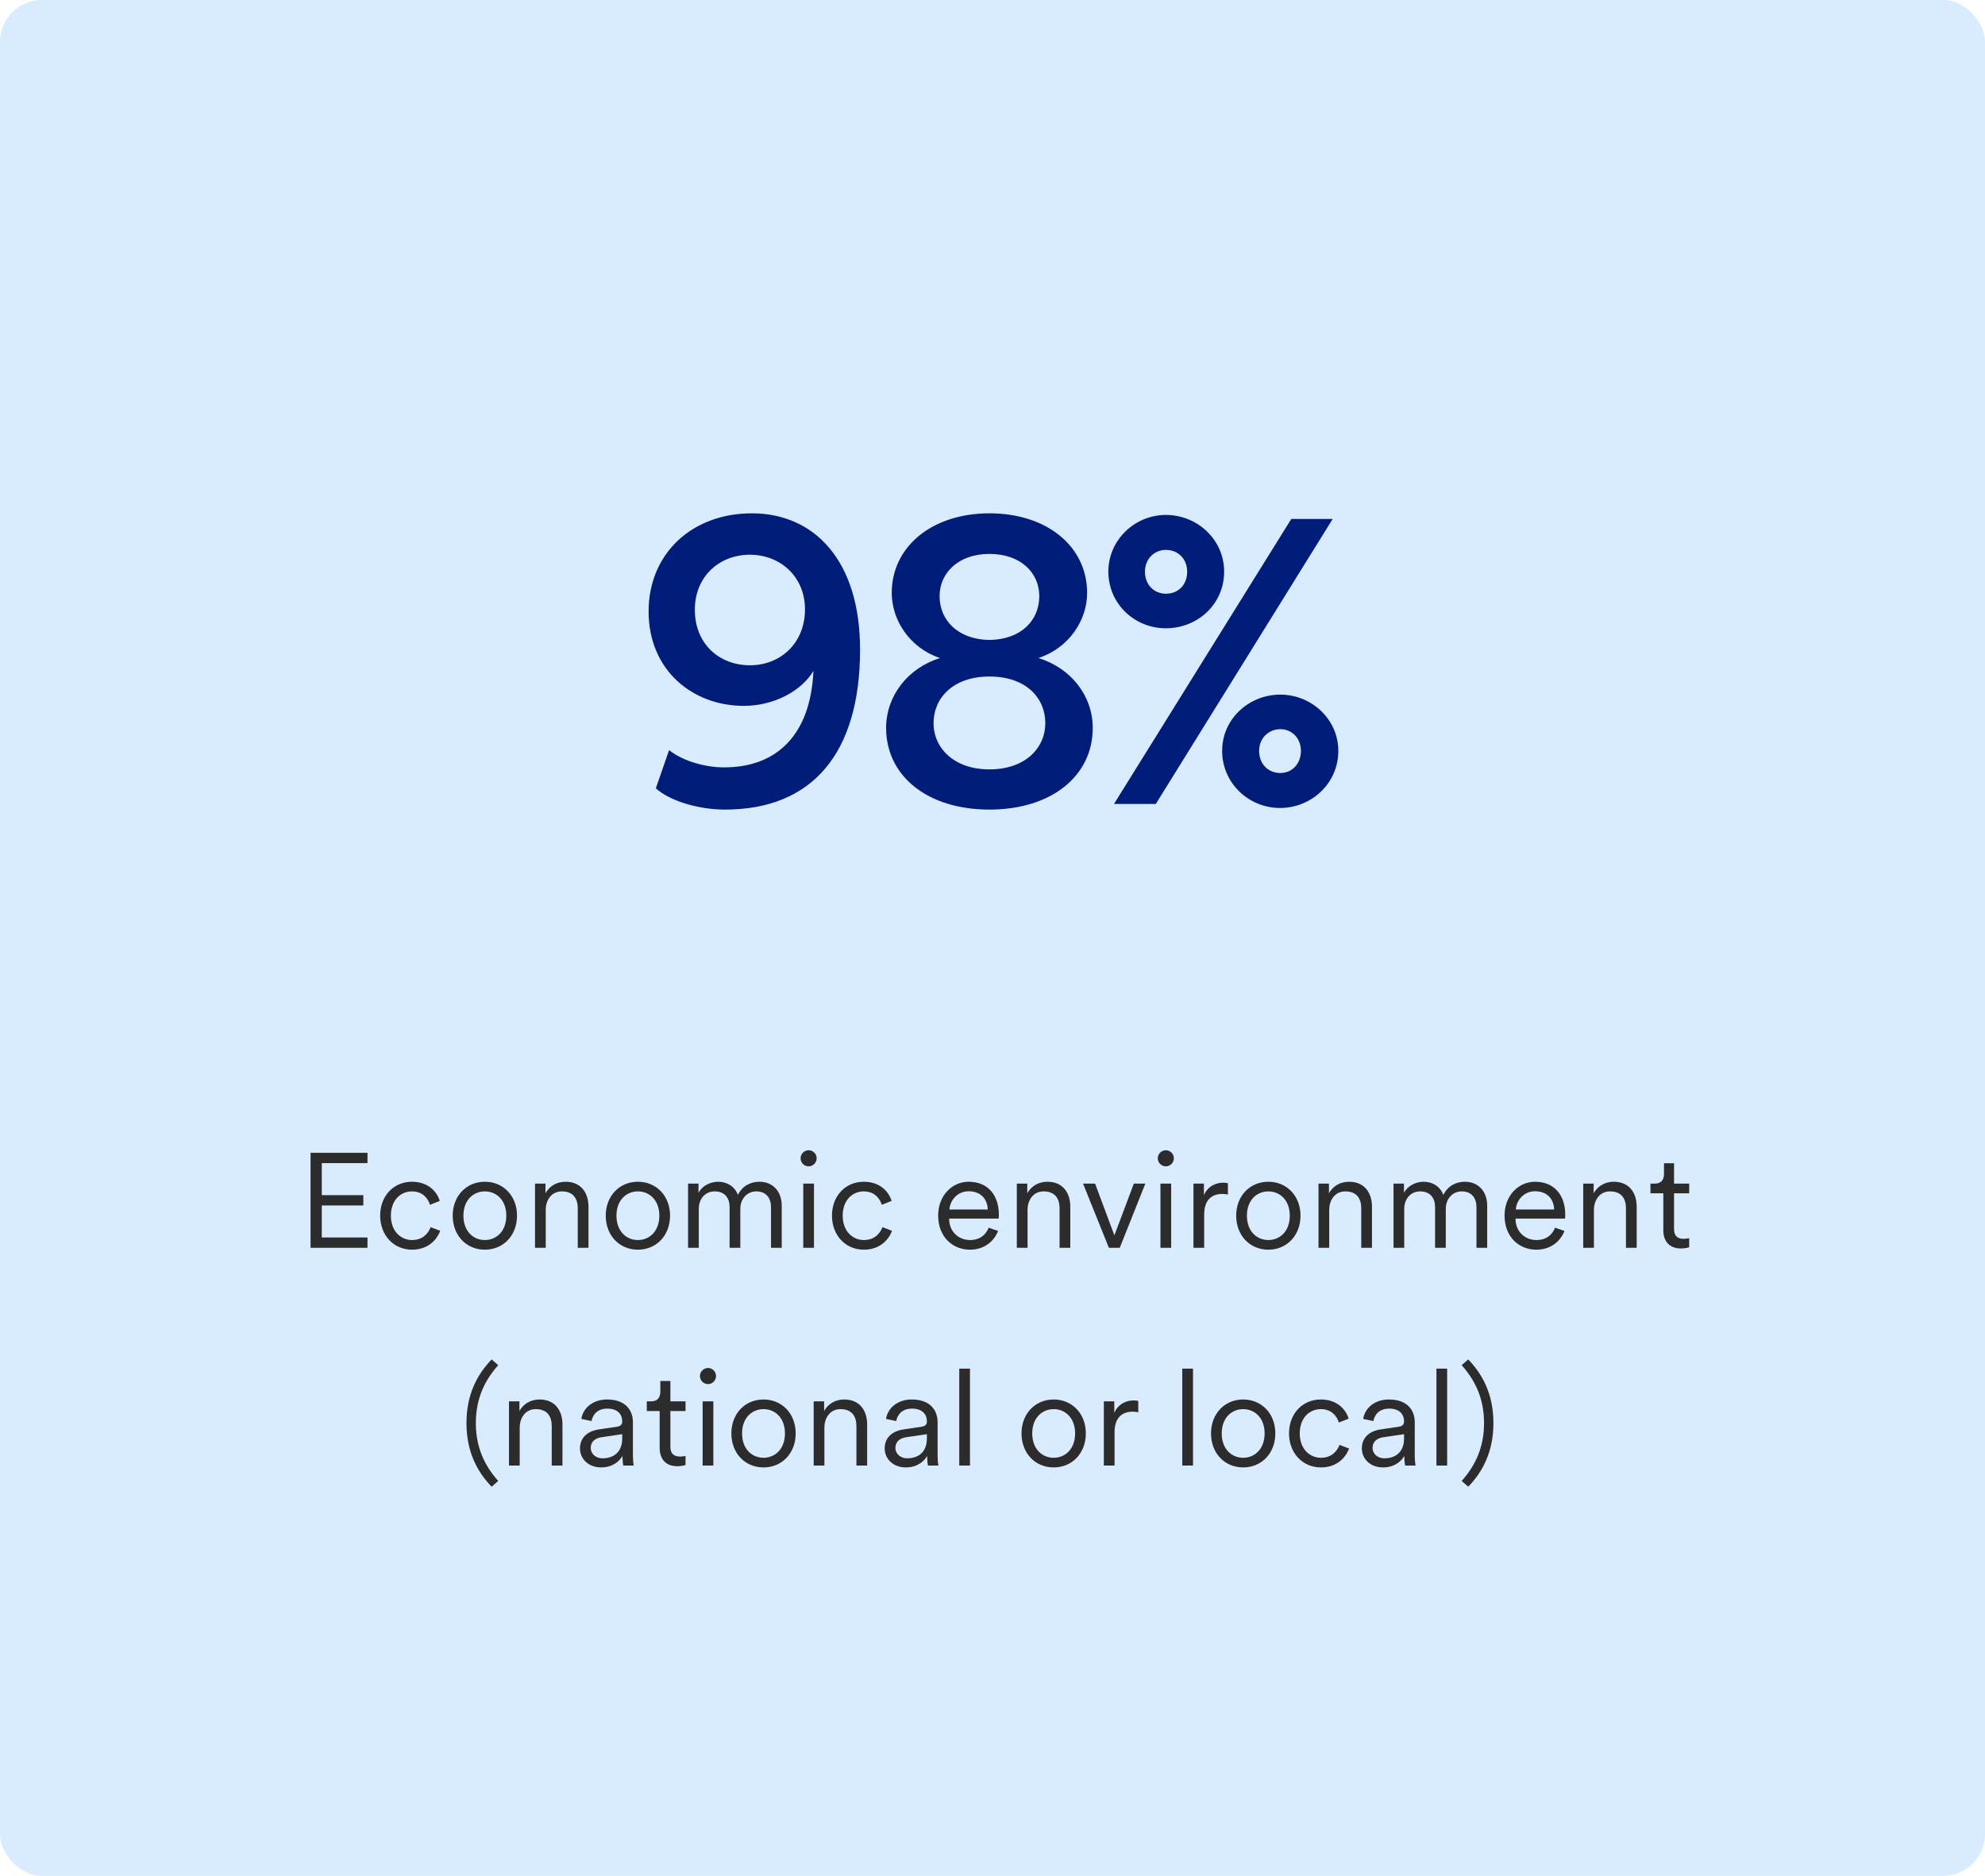
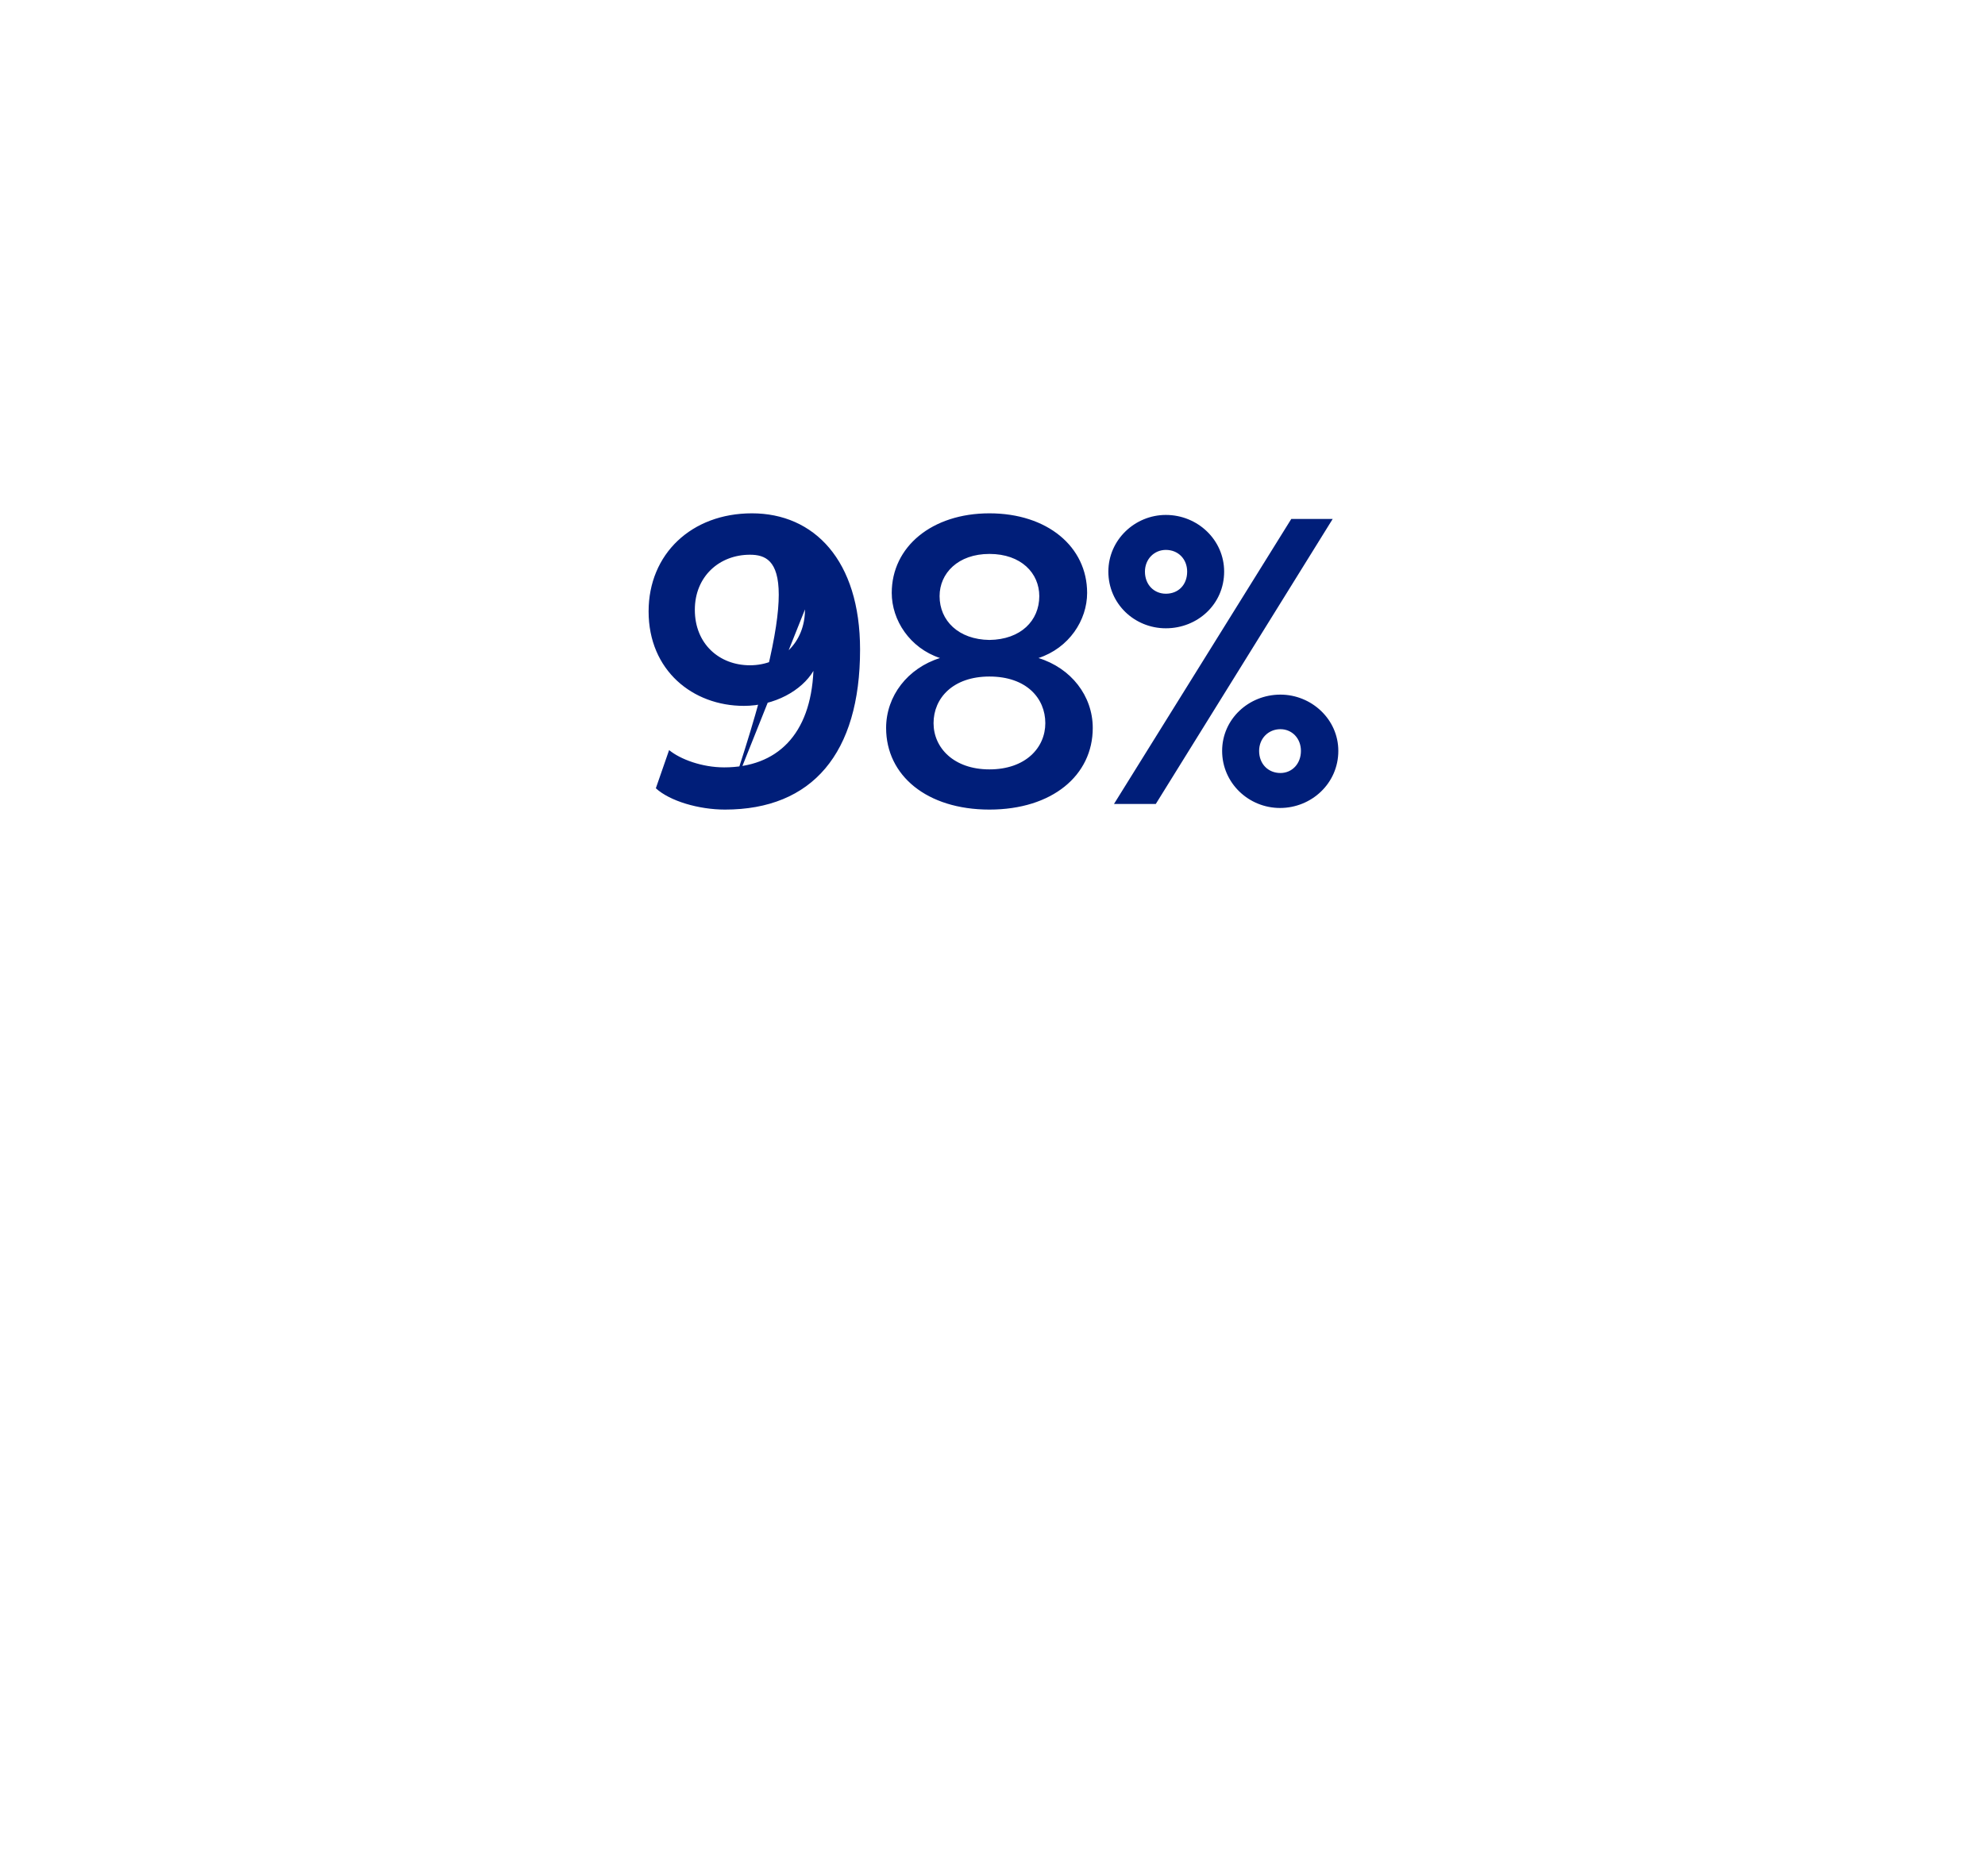
<svg xmlns="http://www.w3.org/2000/svg" width="237" height="224" viewBox="0 0 237 224" fill="none">
-   <rect width="237" height="224" rx="5" fill="#D9EBFF" />
-   <path d="M86.56 96.672C83.44 96.672 79.984 95.664 78.304 94.128L79.888 89.568C81.232 90.672 83.824 91.632 86.464 91.632C92.752 91.632 96.784 87.744 97.12 80.112C95.728 82.464 92.464 84.288 88.816 84.288C82.72 84.288 77.44 80.064 77.44 73.008C77.44 66.144 82.576 61.296 89.776 61.296C97.168 61.296 102.688 66.864 102.688 77.568C102.688 89.952 96.976 96.672 86.56 96.672ZM96.112 72.768C96.112 68.832 93.136 66.24 89.536 66.24C85.888 66.24 82.96 68.832 82.96 72.816C82.96 76.896 85.888 79.44 89.536 79.44C93.232 79.44 96.112 76.752 96.112 72.768ZM118.134 96.672C110.646 96.672 105.798 92.592 105.798 86.928C105.798 83.088 108.39 79.776 112.23 78.576C108.63 77.376 106.47 74.064 106.47 70.8C106.47 65.28 111.27 61.296 118.134 61.296C125.046 61.296 129.798 65.28 129.798 70.8C129.798 74.064 127.638 77.376 123.99 78.576C127.878 79.776 130.47 83.088 130.47 86.928C130.47 92.592 125.622 96.672 118.134 96.672ZM118.134 76.416C121.878 76.368 124.086 74.112 124.086 71.184C124.086 68.448 121.926 66.144 118.134 66.144C114.39 66.144 112.182 68.448 112.182 71.184C112.182 74.112 114.438 76.368 118.134 76.416ZM118.134 80.784C113.766 80.784 111.462 83.376 111.462 86.352C111.462 89.28 113.862 91.872 118.134 91.872C122.454 91.872 124.806 89.28 124.806 86.352C124.806 83.376 122.55 80.784 118.134 80.784ZM146.157 68.256C146.157 72.144 142.989 75.024 139.197 75.024C135.453 75.024 132.333 72.096 132.333 68.256C132.333 64.464 135.501 61.488 139.197 61.488C142.989 61.488 146.157 64.464 146.157 68.256ZM137.997 96H133.005L154.173 61.968H159.117L137.997 96ZM136.701 68.256C136.701 69.84 137.805 70.896 139.197 70.896C140.685 70.896 141.741 69.84 141.741 68.256C141.741 66.768 140.685 65.664 139.197 65.664C137.805 65.664 136.701 66.768 136.701 68.256ZM145.917 89.664C145.917 85.872 149.085 82.944 152.877 82.944C156.573 82.944 159.789 85.872 159.789 89.664C159.789 93.552 156.573 96.48 152.829 96.48C149.085 96.48 145.917 93.504 145.917 89.664ZM155.325 89.664C155.325 88.176 154.269 87.072 152.877 87.072C151.437 87.072 150.333 88.176 150.333 89.664C150.333 91.248 151.437 92.304 152.877 92.304C154.269 92.304 155.325 91.2 155.325 89.664Z" fill="#001E79" />
-   <path d="M43.877 149H37.077V137.656H43.877V138.888H38.421V142.712H43.381V143.944H38.421V147.768H43.877V149ZM51.342 143.864C51.086 143.08 50.462 142.264 49.182 142.264C47.838 142.264 46.67 143.304 46.67 145.16C46.67 147 47.838 148.072 49.198 148.072C50.526 148.072 51.15 147.224 51.422 146.536L52.558 146.968C52.158 148.056 51.102 149.224 49.198 149.224C46.99 149.224 45.39 147.496 45.39 145.16C45.39 142.776 47.022 141.112 49.182 141.112C51.086 141.112 52.142 142.232 52.51 143.4L51.342 143.864ZM57.89 141.112C60.098 141.112 61.73 142.808 61.73 145.16C61.73 147.528 60.098 149.224 57.89 149.224C55.682 149.224 54.05 147.528 54.05 145.16C54.05 142.808 55.682 141.112 57.89 141.112ZM57.89 142.264C56.514 142.264 55.33 143.304 55.33 145.16C55.33 147.032 56.514 148.072 57.89 148.072C59.266 148.072 60.45 147.032 60.45 145.16C60.45 143.304 59.266 142.264 57.89 142.264ZM65.158 144.488V149H63.878V141.336H65.126V142.488C65.622 141.592 66.518 141.112 67.526 141.112C69.366 141.112 70.262 142.424 70.262 144.088V149H68.982V144.28C68.982 143.16 68.47 142.264 67.078 142.264C65.846 142.264 65.158 143.288 65.158 144.488ZM76.163 141.112C78.371 141.112 80.003 142.808 80.003 145.16C80.003 147.528 78.371 149.224 76.163 149.224C73.955 149.224 72.323 147.528 72.323 145.16C72.323 142.808 73.955 141.112 76.163 141.112ZM76.163 142.264C74.787 142.264 73.603 143.304 73.603 145.16C73.603 147.032 74.787 148.072 76.163 148.072C77.539 148.072 78.723 147.032 78.723 145.16C78.723 143.304 77.539 142.264 76.163 142.264ZM83.399 141.336V142.424C83.831 141.624 84.759 141.112 85.751 141.112C86.807 141.112 87.719 141.672 88.103 142.68C88.647 141.592 89.607 141.112 90.695 141.112C92.087 141.112 93.335 142.072 93.335 143.992V149H92.055V144.136C92.055 143.08 91.495 142.264 90.295 142.264C89.159 142.264 88.391 143.192 88.391 144.344V149H87.111V144.136C87.111 143.08 86.551 142.264 85.335 142.264C84.183 142.264 83.431 143.16 83.431 144.36V149H82.151V141.336H83.399ZM95.585 138.312C95.585 137.784 96.017 137.352 96.545 137.352C97.073 137.352 97.505 137.784 97.505 138.312C97.505 138.84 97.073 139.272 96.545 139.272C96.017 139.272 95.585 138.84 95.585 138.312ZM97.185 149H95.905V141.336H97.185V149ZM105.286 143.864C105.03 143.08 104.406 142.264 103.126 142.264C101.782 142.264 100.614 143.304 100.614 145.16C100.614 147 101.782 148.072 103.142 148.072C104.47 148.072 105.094 147.224 105.366 146.536L106.502 146.968C106.102 148.056 105.046 149.224 103.142 149.224C100.934 149.224 99.334 147.496 99.334 145.16C99.334 142.776 100.966 141.112 103.126 141.112C105.03 141.112 106.086 142.232 106.454 143.4L105.286 143.864ZM118.046 146.6L119.166 146.984C118.686 148.232 117.518 149.224 115.806 149.224C113.758 149.224 112.014 147.72 112.014 145.144C112.014 142.728 113.71 141.112 115.646 141.112C117.966 141.112 119.262 142.728 119.262 145.064C119.262 145.224 119.246 145.4 119.23 145.512H113.326V145.576C113.326 147.032 114.43 148.072 115.806 148.072C117.022 148.072 117.71 147.432 118.046 146.6ZM113.358 144.424H117.934C117.902 143.208 117.118 142.248 115.662 142.248C114.334 142.248 113.438 143.288 113.358 144.424ZM122.684 144.488V149H121.404V141.336H122.652V142.488C123.148 141.592 124.044 141.112 125.052 141.112C126.892 141.112 127.788 142.424 127.788 144.088V149H126.508V144.28C126.508 143.16 125.996 142.264 124.604 142.264C123.372 142.264 122.684 143.288 122.684 144.488ZM136.75 141.336L133.694 149H132.398L129.31 141.336H130.75L133.054 147.512L135.374 141.336H136.75ZM138.232 138.312C138.232 137.784 138.664 137.352 139.192 137.352C139.72 137.352 140.152 137.784 140.152 138.312C140.152 138.84 139.72 139.272 139.192 139.272C138.664 139.272 138.232 138.84 138.232 138.312ZM139.832 149H138.552V141.336H139.832V149ZM146.606 141.288V142.648C146.398 142.584 146.158 142.568 145.934 142.568C144.654 142.568 143.774 143.304 143.774 145.032V149H142.494V141.336H143.742V142.712C144.238 141.592 145.214 141.224 146.062 141.224C146.27 141.224 146.494 141.256 146.606 141.288ZM151.435 141.112C153.643 141.112 155.275 142.808 155.275 145.16C155.275 147.528 153.643 149.224 151.435 149.224C149.227 149.224 147.595 147.528 147.595 145.16C147.595 142.808 149.227 141.112 151.435 141.112ZM151.435 142.264C150.059 142.264 148.875 143.304 148.875 145.16C148.875 147.032 150.059 148.072 151.435 148.072C152.811 148.072 153.995 147.032 153.995 145.16C153.995 143.304 152.811 142.264 151.435 142.264ZM158.703 144.488V149H157.423V141.336H158.671V142.488C159.167 141.592 160.063 141.112 161.071 141.112C162.911 141.112 163.807 142.424 163.807 144.088V149H162.527V144.28C162.527 143.16 162.015 142.264 160.623 142.264C159.391 142.264 158.703 143.288 158.703 144.488ZM167.628 141.336V142.424C168.06 141.624 168.988 141.112 169.98 141.112C171.036 141.112 171.948 141.672 172.332 142.68C172.876 141.592 173.836 141.112 174.924 141.112C176.316 141.112 177.564 142.072 177.564 143.992V149H176.284V144.136C176.284 143.08 175.724 142.264 174.524 142.264C173.388 142.264 172.62 143.192 172.62 144.344V149H171.34V144.136C171.34 143.08 170.78 142.264 169.564 142.264C168.412 142.264 167.66 143.16 167.66 144.36V149H166.38V141.336H167.628ZM185.67 146.6L186.79 146.984C186.31 148.232 185.142 149.224 183.43 149.224C181.382 149.224 179.638 147.72 179.638 145.144C179.638 142.728 181.334 141.112 183.27 141.112C185.59 141.112 186.886 142.728 186.886 145.064C186.886 145.224 186.87 145.4 186.854 145.512H180.95V145.576C180.95 147.032 182.054 148.072 183.43 148.072C184.646 148.072 185.334 147.432 185.67 146.6ZM180.982 144.424H185.558C185.526 143.208 184.742 142.248 183.286 142.248C181.958 142.248 181.062 143.288 180.982 144.424ZM190.308 144.488V149H189.028V141.336H190.276V142.488C190.772 141.592 191.668 141.112 192.676 141.112C194.516 141.112 195.412 142.424 195.412 144.088V149H194.132V144.28C194.132 143.16 193.62 142.264 192.228 142.264C190.996 142.264 190.308 143.288 190.308 144.488ZM199.873 138.904V141.336H201.681V142.488H199.873V146.728C199.873 147.528 200.225 147.928 201.041 147.928C201.265 147.928 201.553 147.88 201.681 147.848V148.936C201.537 148.984 201.169 149.08 200.673 149.08C199.409 149.08 198.593 148.296 198.593 146.904V142.488H197.057V141.336H197.553C198.337 141.336 198.673 140.888 198.673 140.168V138.904H199.873ZM55.694 169.928C55.694 166.472 57.006 164.088 58.702 162.328L59.486 163.016C57.854 164.84 56.814 167.032 56.814 169.928C56.814 172.824 57.854 175.016 59.486 176.84L58.702 177.528C57.006 175.784 55.694 173.384 55.694 169.928ZM62.051 170.488V175H60.771V167.336H62.019V168.488C62.515 167.592 63.411 167.112 64.419 167.112C66.259 167.112 67.155 168.424 67.155 170.088V175H65.875V170.28C65.875 169.16 65.363 168.264 63.971 168.264C62.739 168.264 62.051 169.288 62.051 170.488ZM71.776 175.224C70.192 175.224 69.248 174.136 69.248 172.968C69.248 171.624 70.192 170.872 71.536 170.68L73.6 170.376C74.16 170.296 74.288 170.056 74.288 169.72C74.288 168.856 73.712 168.2 72.512 168.2C71.456 168.2 70.8 168.792 70.624 169.688L69.408 169.432C69.632 168.04 70.88 167.112 72.48 167.112C74.656 167.112 75.568 168.36 75.568 169.848V173.72C75.568 174.36 75.616 174.76 75.664 175H74.416C74.384 174.824 74.32 174.44 74.32 173.848C73.984 174.472 73.152 175.224 71.776 175.224ZM70.528 172.904C70.528 173.528 71.056 174.136 71.936 174.136C73.264 174.136 74.288 173.4 74.288 171.768V171.256L71.792 171.624C71.056 171.736 70.528 172.152 70.528 172.904ZM80.041 164.904V167.336H81.849V168.488H80.041V172.728C80.041 173.528 80.393 173.928 81.209 173.928C81.433 173.928 81.721 173.88 81.849 173.848V174.936C81.705 174.984 81.337 175.08 80.841 175.08C79.577 175.08 78.761 174.296 78.761 172.904V168.488H77.225V167.336H77.721C78.505 167.336 78.841 166.888 78.841 166.168V164.904H80.041ZM83.571 164.312C83.571 163.784 84.003 163.352 84.531 163.352C85.059 163.352 85.491 163.784 85.491 164.312C85.491 164.84 85.059 165.272 84.531 165.272C84.003 165.272 83.571 164.84 83.571 164.312ZM85.171 175H83.891V167.336H85.171V175ZM91.161 167.112C93.369 167.112 95.001 168.808 95.001 171.16C95.001 173.528 93.369 175.224 91.161 175.224C88.953 175.224 87.321 173.528 87.321 171.16C87.321 168.808 88.953 167.112 91.161 167.112ZM91.161 168.264C89.785 168.264 88.601 169.304 88.601 171.16C88.601 173.032 89.785 174.072 91.161 174.072C92.537 174.072 93.721 173.032 93.721 171.16C93.721 169.304 92.537 168.264 91.161 168.264ZM98.429 170.488V175H97.149V167.336H98.397V168.488C98.893 167.592 99.789 167.112 100.797 167.112C102.637 167.112 103.533 168.424 103.533 170.088V175H102.253V170.28C102.253 169.16 101.741 168.264 100.349 168.264C99.117 168.264 98.429 169.288 98.429 170.488ZM108.154 175.224C106.57 175.224 105.626 174.136 105.626 172.968C105.626 171.624 106.57 170.872 107.914 170.68L109.978 170.376C110.538 170.296 110.666 170.056 110.666 169.72C110.666 168.856 110.09 168.2 108.89 168.2C107.834 168.2 107.178 168.792 107.002 169.688L105.786 169.432C106.01 168.04 107.258 167.112 108.858 167.112C111.034 167.112 111.946 168.36 111.946 169.848V173.72C111.946 174.36 111.994 174.76 112.042 175H110.794C110.762 174.824 110.698 174.44 110.698 173.848C110.362 174.472 109.53 175.224 108.154 175.224ZM106.906 172.904C106.906 173.528 107.434 174.136 108.314 174.136C109.642 174.136 110.666 173.4 110.666 171.768V171.256L108.17 171.624C107.434 171.736 106.906 172.152 106.906 172.904ZM115.811 175H114.531V163.432H115.811V175ZM125.804 167.112C128.012 167.112 129.644 168.808 129.644 171.16C129.644 173.528 128.012 175.224 125.804 175.224C123.596 175.224 121.964 173.528 121.964 171.16C121.964 168.808 123.596 167.112 125.804 167.112ZM125.804 168.264C124.428 168.264 123.244 169.304 123.244 171.16C123.244 173.032 124.428 174.072 125.804 174.072C127.18 174.072 128.364 173.032 128.364 171.16C128.364 169.304 127.18 168.264 125.804 168.264ZM135.905 167.288V168.648C135.697 168.584 135.457 168.568 135.233 168.568C133.953 168.568 133.073 169.304 133.073 171.032V175H131.793V167.336H133.041V168.712C133.537 167.592 134.513 167.224 135.361 167.224C135.569 167.224 135.793 167.256 135.905 167.288ZM142.44 175H141.16V163.432H142.44V175ZM148.429 167.112C150.637 167.112 152.269 168.808 152.269 171.16C152.269 173.528 150.637 175.224 148.429 175.224C146.221 175.224 144.589 173.528 144.589 171.16C144.589 168.808 146.221 167.112 148.429 167.112ZM148.429 168.264C147.053 168.264 145.869 169.304 145.869 171.16C145.869 173.032 147.053 174.072 148.429 174.072C149.805 174.072 150.989 173.032 150.989 171.16C150.989 169.304 149.805 168.264 148.429 168.264ZM159.857 169.864C159.601 169.08 158.977 168.264 157.697 168.264C156.353 168.264 155.185 169.304 155.185 171.16C155.185 173 156.353 174.072 157.713 174.072C159.041 174.072 159.665 173.224 159.937 172.536L161.073 172.968C160.673 174.056 159.617 175.224 157.713 175.224C155.505 175.224 153.905 173.496 153.905 171.16C153.905 168.776 155.537 167.112 157.697 167.112C159.601 167.112 160.657 168.232 161.025 169.4L159.857 169.864ZM165.125 175.224C163.541 175.224 162.597 174.136 162.597 172.968C162.597 171.624 163.541 170.872 164.885 170.68L166.949 170.376C167.509 170.296 167.637 170.056 167.637 169.72C167.637 168.856 167.061 168.2 165.861 168.2C164.805 168.2 164.149 168.792 163.973 169.688L162.757 169.432C162.981 168.04 164.229 167.112 165.829 167.112C168.005 167.112 168.917 168.36 168.917 169.848V173.72C168.917 174.36 168.965 174.76 169.013 175H167.765C167.733 174.824 167.669 174.44 167.669 173.848C167.333 174.472 166.501 175.224 165.125 175.224ZM163.877 172.904C163.877 173.528 164.405 174.136 165.285 174.136C166.613 174.136 167.637 173.4 167.637 171.768V171.256L165.141 171.624C164.405 171.736 163.877 172.152 163.877 172.904ZM172.783 175H171.503V163.432H172.783V175ZM178.308 169.928C178.308 173.384 176.996 175.784 175.3 177.528L174.516 176.84C176.148 175.016 177.188 172.824 177.188 169.928C177.188 167.032 176.148 164.84 174.516 163.016L175.3 162.328C176.996 164.088 178.308 166.472 178.308 169.928Z" fill="#2C2C2C" />
+   <path d="M86.56 96.672C83.44 96.672 79.984 95.664 78.304 94.128L79.888 89.568C81.232 90.672 83.824 91.632 86.464 91.632C92.752 91.632 96.784 87.744 97.12 80.112C95.728 82.464 92.464 84.288 88.816 84.288C82.72 84.288 77.44 80.064 77.44 73.008C77.44 66.144 82.576 61.296 89.776 61.296C97.168 61.296 102.688 66.864 102.688 77.568C102.688 89.952 96.976 96.672 86.56 96.672ZC96.112 68.832 93.136 66.24 89.536 66.24C85.888 66.24 82.96 68.832 82.96 72.816C82.96 76.896 85.888 79.44 89.536 79.44C93.232 79.44 96.112 76.752 96.112 72.768ZM118.134 96.672C110.646 96.672 105.798 92.592 105.798 86.928C105.798 83.088 108.39 79.776 112.23 78.576C108.63 77.376 106.47 74.064 106.47 70.8C106.47 65.28 111.27 61.296 118.134 61.296C125.046 61.296 129.798 65.28 129.798 70.8C129.798 74.064 127.638 77.376 123.99 78.576C127.878 79.776 130.47 83.088 130.47 86.928C130.47 92.592 125.622 96.672 118.134 96.672ZM118.134 76.416C121.878 76.368 124.086 74.112 124.086 71.184C124.086 68.448 121.926 66.144 118.134 66.144C114.39 66.144 112.182 68.448 112.182 71.184C112.182 74.112 114.438 76.368 118.134 76.416ZM118.134 80.784C113.766 80.784 111.462 83.376 111.462 86.352C111.462 89.28 113.862 91.872 118.134 91.872C122.454 91.872 124.806 89.28 124.806 86.352C124.806 83.376 122.55 80.784 118.134 80.784ZM146.157 68.256C146.157 72.144 142.989 75.024 139.197 75.024C135.453 75.024 132.333 72.096 132.333 68.256C132.333 64.464 135.501 61.488 139.197 61.488C142.989 61.488 146.157 64.464 146.157 68.256ZM137.997 96H133.005L154.173 61.968H159.117L137.997 96ZM136.701 68.256C136.701 69.84 137.805 70.896 139.197 70.896C140.685 70.896 141.741 69.84 141.741 68.256C141.741 66.768 140.685 65.664 139.197 65.664C137.805 65.664 136.701 66.768 136.701 68.256ZM145.917 89.664C145.917 85.872 149.085 82.944 152.877 82.944C156.573 82.944 159.789 85.872 159.789 89.664C159.789 93.552 156.573 96.48 152.829 96.48C149.085 96.48 145.917 93.504 145.917 89.664ZM155.325 89.664C155.325 88.176 154.269 87.072 152.877 87.072C151.437 87.072 150.333 88.176 150.333 89.664C150.333 91.248 151.437 92.304 152.877 92.304C154.269 92.304 155.325 91.2 155.325 89.664Z" fill="#001E79" />
</svg>